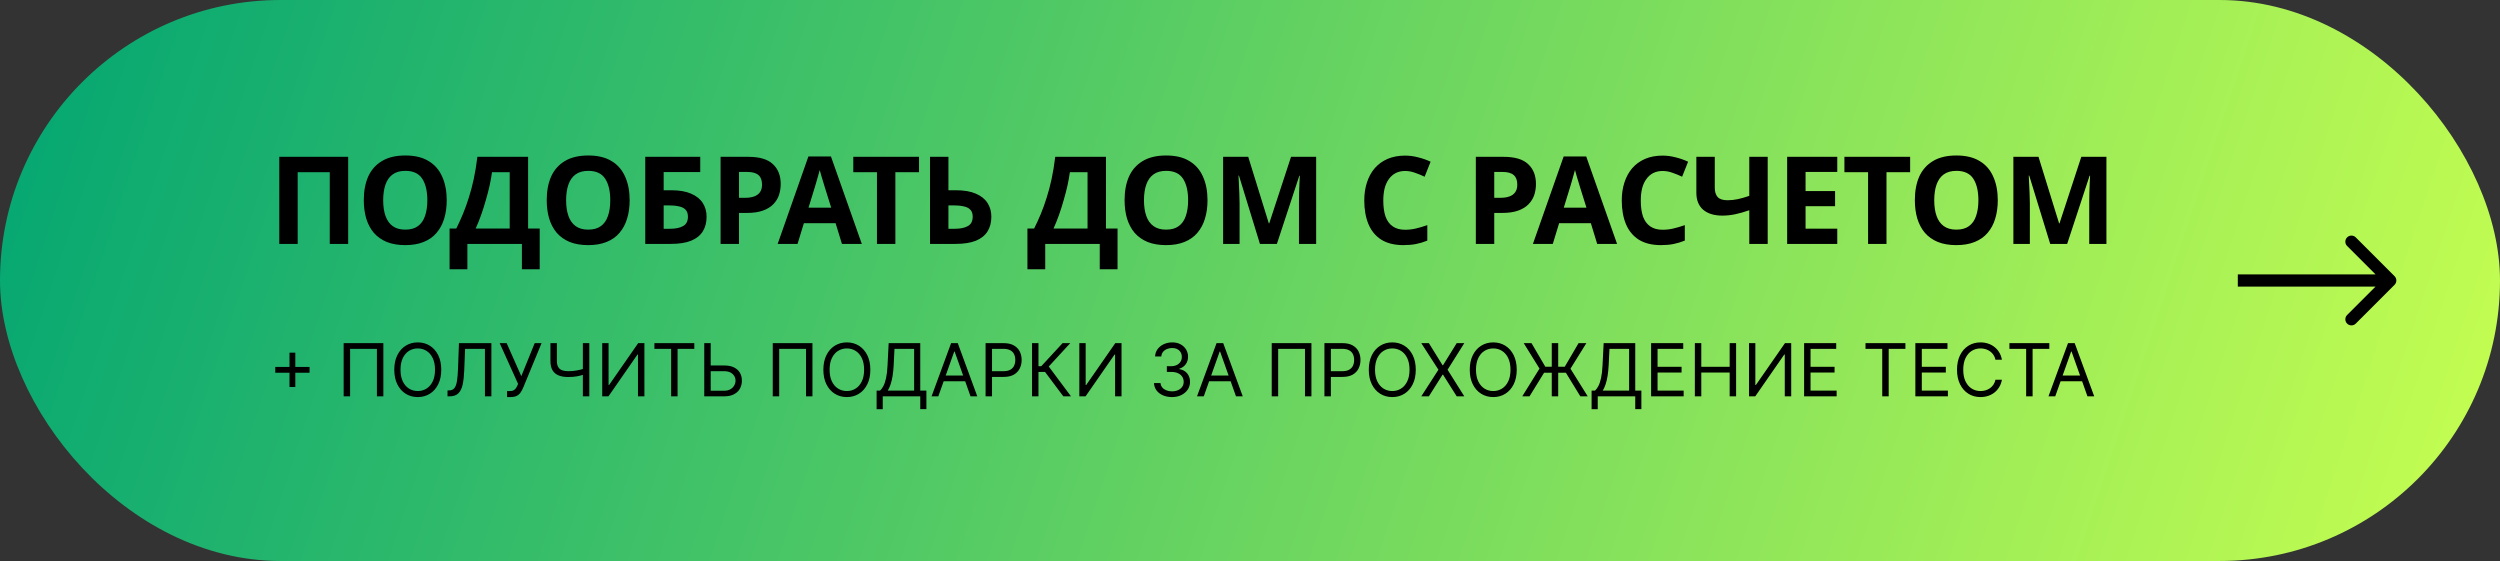
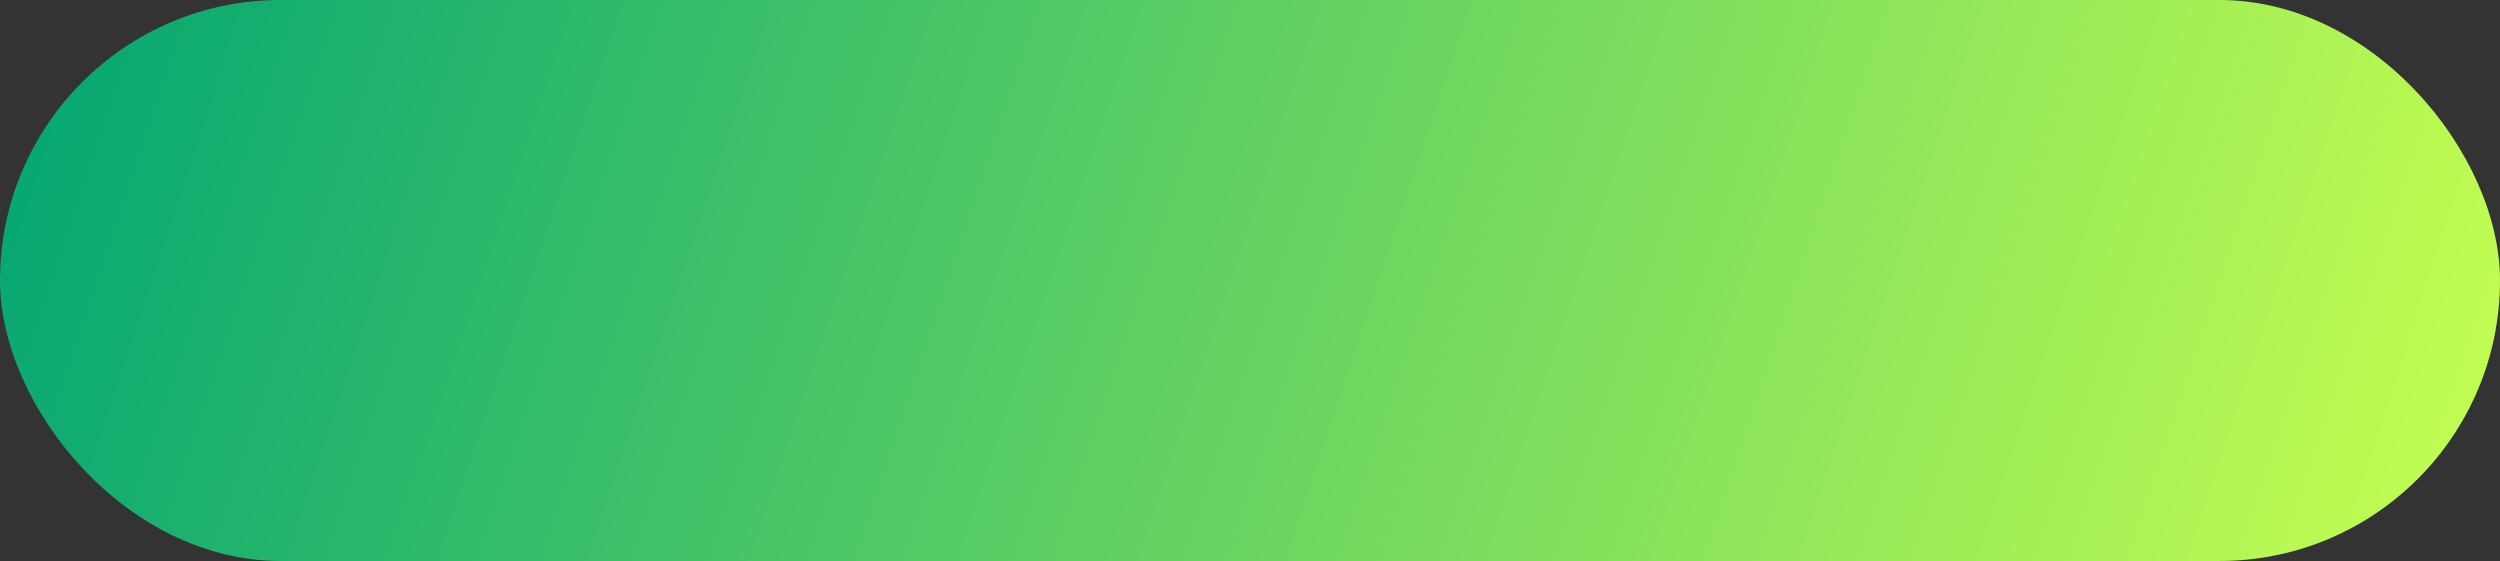
<svg xmlns="http://www.w3.org/2000/svg" width="410" height="92" viewBox="0 0 410 92" fill="none">
  <rect x="0" y="0" width="410" height="92" fill="#333333" stroke="none" />
  <rect width="410" height="92" rx="46" fill="url(#paint0_linear_3_14)" />
-   <path d="M45.8 40V25.72H57.1V40H54.08V28.24H48.82V40H45.8ZM73.262 32.84C73.262 33.947 73.122 34.953 72.842 35.86C72.576 36.753 72.162 37.527 71.602 38.18C71.056 38.833 70.349 39.333 69.482 39.68C68.629 40.027 67.622 40.2 66.462 40.2C65.302 40.2 64.289 40.027 63.422 39.68C62.569 39.32 61.862 38.82 61.302 38.18C60.756 37.527 60.342 36.747 60.062 35.84C59.796 34.933 59.662 33.927 59.662 32.82C59.662 31.34 59.902 30.053 60.382 28.96C60.876 27.867 61.622 27.02 62.622 26.42C63.636 25.807 64.922 25.5 66.482 25.5C68.029 25.5 69.302 25.807 70.302 26.42C71.302 27.02 72.042 27.873 72.522 28.98C73.016 30.073 73.262 31.36 73.262 32.84ZM62.842 32.84C62.842 33.84 62.969 34.7 63.222 35.42C63.476 36.14 63.869 36.693 64.402 37.08C64.936 37.467 65.622 37.66 66.462 37.66C67.329 37.66 68.022 37.467 68.542 37.08C69.076 36.693 69.462 36.14 69.702 35.42C69.956 34.7 70.082 33.84 70.082 32.84C70.082 31.333 69.802 30.153 69.242 29.3C68.682 28.447 67.762 28.02 66.482 28.02C65.629 28.02 64.936 28.213 64.402 28.6C63.869 28.987 63.476 29.54 63.222 30.26C62.969 30.98 62.842 31.84 62.842 32.84ZM86.61 25.72V37.48H88.51V44.16H85.59V40H76.65V44.16H73.73V37.48H74.83C75.203 36.733 75.563 35.947 75.91 35.12C76.256 34.293 76.576 33.407 76.87 32.46C77.176 31.513 77.45 30.487 77.69 29.38C77.93 28.26 78.13 27.04 78.29 25.72H86.61ZM80.69 28.24C80.596 28.933 80.463 29.673 80.29 30.46C80.116 31.233 79.91 32.027 79.67 32.84C79.443 33.653 79.19 34.453 78.91 35.24C78.63 36.027 78.33 36.773 78.01 37.48H83.59V28.24H80.69ZM103.263 32.84C103.263 33.947 103.123 34.953 102.843 35.86C102.576 36.753 102.163 37.527 101.603 38.18C101.056 38.833 100.35 39.333 99.483 39.68C98.63 40.027 97.623 40.2 96.463 40.2C95.303 40.2 94.29 40.027 93.423 39.68C92.57 39.32 91.863 38.82 91.303 38.18C90.757 37.527 90.343 36.747 90.063 35.84C89.796 34.933 89.663 33.927 89.663 32.82C89.663 31.34 89.903 30.053 90.383 28.96C90.876 27.867 91.623 27.02 92.623 26.42C93.636 25.807 94.923 25.5 96.483 25.5C98.03 25.5 99.303 25.807 100.303 26.42C101.303 27.02 102.043 27.873 102.523 28.98C103.016 30.073 103.263 31.36 103.263 32.84ZM92.843 32.84C92.843 33.84 92.97 34.7 93.223 35.42C93.477 36.14 93.87 36.693 94.403 37.08C94.936 37.467 95.623 37.66 96.463 37.66C97.33 37.66 98.023 37.467 98.543 37.08C99.076 36.693 99.463 36.14 99.703 35.42C99.957 34.7 100.083 33.84 100.083 32.84C100.083 31.333 99.803 30.153 99.243 29.3C98.683 28.447 97.763 28.02 96.483 28.02C95.63 28.02 94.936 28.213 94.403 28.6C93.87 28.987 93.477 29.54 93.223 30.26C92.97 30.98 92.843 31.84 92.843 32.84ZM105.821 40V25.72H114.841V28.22H108.841V31.2H110.041C111.388 31.2 112.488 31.387 113.341 31.76C114.208 32.133 114.848 32.647 115.261 33.3C115.674 33.953 115.881 34.7 115.881 35.54C115.881 36.473 115.674 37.273 115.261 37.94C114.848 38.607 114.208 39.12 113.341 39.48C112.474 39.827 111.354 40 109.981 40H105.821ZM109.861 37.52C110.781 37.52 111.501 37.373 112.021 37.08C112.554 36.787 112.821 36.273 112.821 35.54C112.821 35.033 112.688 34.647 112.421 34.38C112.168 34.113 111.801 33.933 111.321 33.84C110.854 33.733 110.288 33.68 109.621 33.68H108.841V37.52H109.861ZM122.735 25.72C124.575 25.72 125.915 26.12 126.755 26.92C127.608 27.707 128.035 28.793 128.035 30.18C128.035 30.807 127.942 31.407 127.755 31.98C127.568 32.54 127.255 33.047 126.815 33.5C126.388 33.94 125.822 34.287 125.115 34.54C124.408 34.793 123.535 34.92 122.495 34.92H121.195V40H118.175V25.72H122.735ZM122.575 28.2H121.195V32.44H122.195C122.768 32.44 123.262 32.367 123.675 32.22C124.088 32.073 124.408 31.84 124.635 31.52C124.862 31.2 124.975 30.787 124.975 30.28C124.975 29.573 124.782 29.053 124.395 28.72C124.008 28.373 123.402 28.2 122.575 28.2ZM138.077 40L137.037 36.6H131.837L130.797 40H127.537L132.577 25.66H136.277L141.337 40H138.077ZM135.277 30.74C135.211 30.513 135.124 30.227 135.017 29.88C134.911 29.533 134.804 29.18 134.697 28.82C134.591 28.46 134.504 28.147 134.437 27.88C134.371 28.147 134.277 28.48 134.157 28.88C134.051 29.267 133.944 29.64 133.837 30C133.744 30.347 133.671 30.593 133.617 30.74L132.597 34.06H136.317L135.277 30.74ZM146.84 40H143.82V28.24H139.94V25.72H150.72V28.24H146.84V40ZM152.522 40V25.72H155.542V31.2H156.742C158.089 31.2 159.189 31.387 160.042 31.76C160.909 32.133 161.549 32.647 161.962 33.3C162.375 33.953 162.582 34.7 162.582 35.54C162.582 36.473 162.375 37.273 161.962 37.94C161.549 38.607 160.909 39.12 160.042 39.48C159.175 39.827 158.055 40 156.682 40H152.522ZM156.562 37.52C157.482 37.52 158.202 37.373 158.722 37.08C159.255 36.787 159.522 36.273 159.522 35.54C159.522 35.033 159.389 34.647 159.122 34.38C158.869 34.113 158.502 33.933 158.022 33.84C157.555 33.733 156.989 33.68 156.322 33.68H155.542V37.52H156.562ZM181.378 25.72V37.48H183.278V44.16H180.358V40H171.418V44.16H168.498V37.48H169.598C169.972 36.733 170.332 35.947 170.678 35.12C171.025 34.293 171.345 33.407 171.638 32.46C171.945 31.513 172.218 30.487 172.458 29.38C172.698 28.26 172.898 27.04 173.058 25.72H181.378ZM175.458 28.24C175.365 28.933 175.232 29.673 175.058 30.46C174.885 31.233 174.678 32.027 174.438 32.84C174.212 33.653 173.958 34.453 173.678 35.24C173.398 36.027 173.098 36.773 172.778 37.48H178.358V28.24H175.458ZM198.032 32.84C198.032 33.947 197.892 34.953 197.612 35.86C197.345 36.753 196.932 37.527 196.372 38.18C195.825 38.833 195.119 39.333 194.252 39.68C193.399 40.027 192.392 40.2 191.232 40.2C190.072 40.2 189.059 40.027 188.192 39.68C187.339 39.32 186.632 38.82 186.072 38.18C185.525 37.527 185.112 36.747 184.832 35.84C184.565 34.933 184.432 33.927 184.432 32.82C184.432 31.34 184.672 30.053 185.152 28.96C185.645 27.867 186.392 27.02 187.392 26.42C188.405 25.807 189.692 25.5 191.252 25.5C192.799 25.5 194.072 25.807 195.072 26.42C196.072 27.02 196.812 27.873 197.292 28.98C197.785 30.073 198.032 31.36 198.032 32.84ZM187.612 32.84C187.612 33.84 187.739 34.7 187.992 35.42C188.245 36.14 188.639 36.693 189.172 37.08C189.705 37.467 190.392 37.66 191.232 37.66C192.099 37.66 192.792 37.467 193.312 37.08C193.845 36.693 194.232 36.14 194.472 35.42C194.725 34.7 194.852 33.84 194.852 32.84C194.852 31.333 194.572 30.153 194.012 29.3C193.452 28.447 192.532 28.02 191.252 28.02C190.399 28.02 189.705 28.213 189.172 28.6C188.639 28.987 188.245 29.54 187.992 30.26C187.739 30.98 187.612 31.84 187.612 32.84ZM206.63 40L203.19 28.8H203.11C203.123 29.067 203.143 29.467 203.17 30C203.197 30.533 203.223 31.107 203.25 31.72C203.277 32.32 203.29 32.867 203.29 33.36V40H200.59V25.72H204.71L208.09 36.64H208.15L211.73 25.72H215.85V40H213.03V33.24C213.03 32.787 213.037 32.267 213.05 31.68C213.077 31.093 213.097 30.54 213.11 30.02C213.137 29.487 213.157 29.087 213.17 28.82H213.09L209.41 40H206.63ZM230.44 28.04C229.866 28.04 229.353 28.153 228.9 28.38C228.46 28.607 228.086 28.933 227.78 29.36C227.473 29.773 227.24 30.28 227.08 30.88C226.933 31.48 226.86 32.153 226.86 32.9C226.86 33.913 226.98 34.78 227.22 35.5C227.473 36.207 227.866 36.747 228.4 37.12C228.933 37.493 229.613 37.68 230.44 37.68C231.026 37.68 231.606 37.613 232.18 37.48C232.766 37.347 233.4 37.16 234.08 36.92V39.46C233.453 39.713 232.833 39.9 232.22 40.02C231.606 40.14 230.92 40.2 230.16 40.2C228.693 40.2 227.48 39.9 226.52 39.3C225.573 38.687 224.873 37.833 224.42 36.74C223.966 35.633 223.74 34.347 223.74 32.88C223.74 31.8 223.886 30.813 224.18 29.92C224.473 29.013 224.9 28.233 225.46 27.58C226.033 26.927 226.733 26.42 227.56 26.06C228.4 25.7 229.36 25.52 230.44 25.52C231.146 25.52 231.853 25.613 232.56 25.8C233.28 25.973 233.966 26.213 234.62 26.52L233.64 28.98C233.106 28.727 232.566 28.507 232.02 28.32C231.486 28.133 230.96 28.04 230.44 28.04ZM246.597 25.72C248.437 25.72 249.777 26.12 250.617 26.92C251.47 27.707 251.897 28.793 251.897 30.18C251.897 30.807 251.803 31.407 251.617 31.98C251.43 32.54 251.117 33.047 250.677 33.5C250.25 33.94 249.683 34.287 248.977 34.54C248.27 34.793 247.397 34.92 246.357 34.92H245.057V40H242.037V25.72H246.597ZM246.437 28.2H245.057V32.44H246.057C246.63 32.44 247.123 32.367 247.537 32.22C247.95 32.073 248.27 31.84 248.497 31.52C248.723 31.2 248.837 30.787 248.837 30.28C248.837 29.573 248.643 29.053 248.257 28.72C247.87 28.373 247.263 28.2 246.437 28.2ZM261.939 40L260.899 36.6H255.699L254.659 40H251.399L256.439 25.66H260.139L265.199 40H261.939ZM259.139 30.74C259.073 30.513 258.986 30.227 258.879 29.88C258.773 29.533 258.666 29.18 258.559 28.82C258.453 28.46 258.366 28.147 258.299 27.88C258.233 28.147 258.139 28.48 258.019 28.88C257.913 29.267 257.806 29.64 257.699 30C257.606 30.347 257.533 30.593 257.479 30.74L256.459 34.06H260.179L259.139 30.74ZM272.668 28.04C272.094 28.04 271.581 28.153 271.128 28.38C270.688 28.607 270.314 28.933 270.008 29.36C269.701 29.773 269.468 30.28 269.308 30.88C269.161 31.48 269.088 32.153 269.088 32.9C269.088 33.913 269.208 34.78 269.448 35.5C269.701 36.207 270.094 36.747 270.628 37.12C271.161 37.493 271.841 37.68 272.668 37.68C273.254 37.68 273.834 37.613 274.408 37.48C274.994 37.347 275.628 37.16 276.308 36.92V39.46C275.681 39.713 275.061 39.9 274.448 40.02C273.834 40.14 273.148 40.2 272.388 40.2C270.921 40.2 269.708 39.9 268.748 39.3C267.801 38.687 267.101 37.833 266.648 36.74C266.194 35.633 265.968 34.347 265.968 32.88C265.968 31.8 266.114 30.813 266.408 29.92C266.701 29.013 267.128 28.233 267.688 27.58C268.261 26.927 268.961 26.42 269.788 26.06C270.628 25.7 271.588 25.52 272.668 25.52C273.374 25.52 274.081 25.613 274.788 25.8C275.508 25.973 276.194 26.213 276.848 26.52L275.868 28.98C275.334 28.727 274.794 28.507 274.248 28.32C273.714 28.133 273.188 28.04 272.668 28.04ZM289.902 40H286.882V34.48C286.042 34.773 285.269 34.993 284.562 35.14C283.869 35.287 283.169 35.36 282.462 35.36C281.129 35.36 280.082 35.04 279.322 34.4C278.576 33.747 278.202 32.82 278.202 31.62V25.72H281.222V30.76C281.222 31.453 281.382 31.973 281.702 32.32C282.022 32.667 282.562 32.84 283.322 32.84C283.882 32.84 284.442 32.78 285.002 32.66C285.562 32.54 286.189 32.36 286.882 32.12V25.72H289.902V40ZM301.313 40H293.093V25.72H301.313V28.2H296.113V31.34H300.953V33.82H296.113V37.5H301.313V40ZM309.384 40H306.364V28.24H302.484V25.72H313.264V28.24H309.384V40ZM327.636 32.84C327.636 33.947 327.496 34.953 327.216 35.86C326.949 36.753 326.536 37.527 325.976 38.18C325.429 38.833 324.722 39.333 323.856 39.68C323.002 40.027 321.996 40.2 320.836 40.2C319.676 40.2 318.662 40.027 317.796 39.68C316.942 39.32 316.236 38.82 315.676 38.18C315.129 37.527 314.716 36.747 314.436 35.84C314.169 34.933 314.036 33.927 314.036 32.82C314.036 31.34 314.276 30.053 314.756 28.96C315.249 27.867 315.996 27.02 316.996 26.42C318.009 25.807 319.296 25.5 320.856 25.5C322.402 25.5 323.676 25.807 324.676 26.42C325.676 27.02 326.416 27.873 326.896 28.98C327.389 30.073 327.636 31.36 327.636 32.84ZM317.216 32.84C317.216 33.84 317.342 34.7 317.596 35.42C317.849 36.14 318.242 36.693 318.776 37.08C319.309 37.467 319.996 37.66 320.836 37.66C321.702 37.66 322.396 37.467 322.916 37.08C323.449 36.693 323.836 36.14 324.076 35.42C324.329 34.7 324.456 33.84 324.456 32.84C324.456 31.333 324.176 30.153 323.616 29.3C323.056 28.447 322.136 28.02 320.856 28.02C320.002 28.02 319.309 28.213 318.776 28.6C318.242 28.987 317.849 29.54 317.596 30.26C317.342 30.98 317.216 31.84 317.216 32.84ZM336.234 40L332.794 28.8H332.714C332.727 29.067 332.747 29.467 332.774 30C332.8 30.533 332.827 31.107 332.854 31.72C332.88 32.32 332.894 32.867 332.894 33.36V40H330.194V25.72H334.314L337.694 36.64H337.754L341.334 25.72H345.454V40H342.634V33.24C342.634 32.787 342.64 32.267 342.654 31.68C342.68 31.093 342.7 30.54 342.714 30.02C342.74 29.487 342.76 29.087 342.774 28.82H342.694L339.014 40H336.234Z" fill="black" />
-   <path d="M47.477 63.466V57.841H48.432V63.466H47.477ZM45.142 61.131V60.176H50.767V61.131H45.142ZM62.87 56.273V65H61.814V57.21H57.416V65H56.359V56.273H62.87ZM72.366 60.636C72.366 61.557 72.2 62.352 71.867 63.023C71.535 63.693 71.079 64.21 70.499 64.574C69.92 64.938 69.258 65.119 68.513 65.119C67.769 65.119 67.107 64.938 66.528 64.574C65.948 64.21 65.492 63.693 65.16 63.023C64.827 62.352 64.661 61.557 64.661 60.636C64.661 59.716 64.827 58.92 65.16 58.25C65.492 57.58 65.948 57.062 66.528 56.699C67.107 56.335 67.769 56.153 68.513 56.153C69.258 56.153 69.92 56.335 70.499 56.699C71.079 57.062 71.535 57.58 71.867 58.25C72.2 58.92 72.366 59.716 72.366 60.636ZM71.343 60.636C71.343 59.881 71.217 59.243 70.964 58.723C70.714 58.203 70.374 57.81 69.945 57.543C69.519 57.276 69.042 57.142 68.513 57.142C67.985 57.142 67.506 57.276 67.077 57.543C66.651 57.81 66.312 58.203 66.059 58.723C65.809 59.243 65.684 59.881 65.684 60.636C65.684 61.392 65.809 62.03 66.059 62.55C66.312 63.07 66.651 63.463 67.077 63.73C67.506 63.997 67.985 64.131 68.513 64.131C69.042 64.131 69.519 63.997 69.945 63.73C70.374 63.463 70.714 63.07 70.964 62.55C71.217 62.03 71.343 61.392 71.343 60.636ZM73.393 65V64.028H73.648C74.012 64.028 74.295 63.912 74.496 63.679C74.698 63.446 74.843 63.07 74.931 62.55C75.022 62.03 75.083 61.341 75.114 60.483L75.268 56.273H80.586V65H79.529V57.21H76.273L76.137 60.688C76.103 61.602 76.019 62.381 75.886 63.023C75.752 63.665 75.518 64.155 75.183 64.493C74.847 64.831 74.359 65 73.717 65H73.393ZM83.158 65.119V64.131H83.703C83.913 64.131 84.09 64.09 84.231 64.007C84.376 63.925 84.496 63.818 84.59 63.688C84.686 63.557 84.766 63.42 84.828 63.278L84.965 62.955L81.947 56.273H83.09L85.493 61.693L87.692 56.273H88.817L85.8 63.585C85.68 63.858 85.544 64.111 85.391 64.344C85.24 64.577 85.034 64.764 84.773 64.906C84.514 65.048 84.163 65.119 83.72 65.119H83.158ZM90.271 56.273H91.328V59.188C91.328 59.619 91.403 59.959 91.554 60.206C91.704 60.45 91.917 60.624 92.193 60.726C92.468 60.825 92.794 60.875 93.169 60.875C93.404 60.875 93.633 60.867 93.855 60.849C94.076 60.83 94.292 60.803 94.502 60.769C94.716 60.734 94.923 60.693 95.125 60.645C95.329 60.597 95.529 60.543 95.725 60.483V61.438C95.535 61.497 95.346 61.551 95.159 61.599C94.974 61.648 94.781 61.689 94.579 61.723C94.38 61.757 94.166 61.784 93.936 61.804C93.706 61.821 93.45 61.83 93.169 61.83C92.566 61.83 92.048 61.743 91.613 61.57C91.181 61.396 90.849 61.117 90.616 60.73C90.386 60.344 90.271 59.83 90.271 59.188V56.273ZM95.589 56.273H96.646V65H95.589V56.273ZM98.764 56.273H99.804V63.142H99.889L104.662 56.273H105.684V65H104.627V58.148H104.542L99.787 65H98.764V56.273ZM107.322 57.21V56.273H113.867V57.21H111.123V65H110.066V57.21H107.322ZM116.282 59.938H118.771C119.396 59.938 119.923 60.04 120.352 60.244C120.784 60.449 121.11 60.737 121.332 61.109C121.556 61.481 121.669 61.92 121.669 62.426C121.669 62.932 121.556 63.378 121.332 63.764C121.11 64.151 120.784 64.453 120.352 64.672C119.923 64.891 119.396 65 118.771 65H115.498V56.273H116.555V64.079H118.771C119.169 64.079 119.505 64 119.781 63.841C120.059 63.679 120.27 63.472 120.412 63.219C120.556 62.963 120.629 62.693 120.629 62.409C120.629 61.992 120.468 61.632 120.147 61.331C119.826 61.027 119.368 60.875 118.771 60.875H116.282V59.938ZM133.241 56.273V65H132.185V57.21H127.787V65H126.73V56.273H133.241ZM142.737 60.636C142.737 61.557 142.571 62.352 142.238 63.023C141.906 63.693 141.45 64.21 140.87 64.574C140.291 64.938 139.629 65.119 138.885 65.119C138.14 65.119 137.478 64.938 136.899 64.574C136.319 64.21 135.863 63.693 135.531 63.023C135.199 62.352 135.032 61.557 135.032 60.636C135.032 59.716 135.199 58.92 135.531 58.25C135.863 57.58 136.319 57.062 136.899 56.699C137.478 56.335 138.14 56.153 138.885 56.153C139.629 56.153 140.291 56.335 140.87 56.699C141.45 57.062 141.906 57.58 142.238 58.25C142.571 58.92 142.737 59.716 142.737 60.636ZM141.714 60.636C141.714 59.881 141.588 59.243 141.335 58.723C141.085 58.203 140.745 57.81 140.316 57.543C139.89 57.276 139.413 57.142 138.885 57.142C138.356 57.142 137.877 57.276 137.449 57.543C137.022 57.81 136.683 58.203 136.43 58.723C136.18 59.243 136.055 59.881 136.055 60.636C136.055 61.392 136.18 62.03 136.43 62.55C136.683 63.07 137.022 63.463 137.449 63.73C137.877 63.997 138.356 64.131 138.885 64.131C139.413 64.131 139.89 63.997 140.316 63.73C140.745 63.463 141.085 63.07 141.335 62.55C141.588 62.03 141.714 61.392 141.714 60.636ZM143.764 67.114V64.062H144.326C144.52 63.886 144.701 63.638 144.872 63.317C145.045 62.993 145.191 62.561 145.311 62.021C145.433 61.479 145.514 60.79 145.554 59.955L145.741 56.273H150.923V64.062H151.929V67.097H150.923V65H144.77V67.114H143.764ZM145.588 64.062H149.917V57.21H146.696L146.559 59.955C146.525 60.591 146.466 61.168 146.38 61.685C146.295 62.199 146.186 62.655 146.052 63.053C145.919 63.447 145.764 63.784 145.588 64.062ZM153.884 65H152.776L155.98 56.273H157.071L160.276 65H159.168L156.56 57.653H156.491L153.884 65ZM154.293 61.591H158.759V62.528H154.293V61.591ZM161.635 65V56.273H164.584C165.268 56.273 165.828 56.396 166.263 56.644C166.7 56.888 167.024 57.219 167.234 57.636C167.445 58.054 167.55 58.52 167.55 59.034C167.55 59.548 167.445 60.016 167.234 60.436C167.027 60.856 166.706 61.192 166.271 61.442C165.837 61.689 165.28 61.812 164.601 61.812H162.487V60.875H164.567C165.036 60.875 165.412 60.794 165.696 60.632C165.98 60.47 166.186 60.251 166.314 59.976C166.445 59.697 166.51 59.383 166.51 59.034C166.51 58.685 166.445 58.372 166.314 58.097C166.186 57.821 165.979 57.605 165.692 57.449C165.405 57.29 165.024 57.21 164.55 57.21H162.692V65H161.635ZM174.383 65L171.383 60.994H170.309V65H169.252V56.273H170.309V60.057H170.769L174.263 56.273H175.525L171.996 60.108L175.644 65H174.383ZM177.01 56.273H178.05V63.142H178.135L182.908 56.273H183.93V65H182.874V58.148H182.788L178.033 65H177.01V56.273ZM192.216 65.119C191.653 65.119 191.152 65.023 190.711 64.829C190.274 64.636 189.926 64.368 189.667 64.024C189.412 63.678 189.272 63.276 189.25 62.818H190.324C190.346 63.099 190.443 63.342 190.613 63.547C190.784 63.749 191.007 63.905 191.282 64.016C191.558 64.126 191.863 64.182 192.199 64.182C192.574 64.182 192.906 64.117 193.196 63.986C193.485 63.855 193.713 63.673 193.877 63.44C194.042 63.207 194.125 62.938 194.125 62.631C194.125 62.31 194.045 62.027 193.886 61.783C193.727 61.535 193.494 61.342 193.187 61.203C192.88 61.064 192.505 60.994 192.062 60.994H191.363V60.057H192.062C192.409 60.057 192.713 59.994 192.974 59.869C193.238 59.744 193.444 59.568 193.592 59.341C193.743 59.114 193.818 58.847 193.818 58.54C193.818 58.244 193.752 57.987 193.622 57.769C193.491 57.55 193.306 57.379 193.068 57.257C192.832 57.135 192.554 57.074 192.233 57.074C191.931 57.074 191.647 57.129 191.38 57.24C191.116 57.348 190.9 57.506 190.733 57.713C190.565 57.918 190.474 58.165 190.46 58.455H189.437C189.454 57.997 189.592 57.597 189.85 57.253C190.109 56.906 190.447 56.636 190.865 56.443C191.285 56.25 191.747 56.153 192.25 56.153C192.789 56.153 193.252 56.263 193.639 56.481C194.025 56.697 194.322 56.983 194.529 57.338C194.737 57.693 194.841 58.077 194.841 58.489C194.841 58.98 194.711 59.399 194.453 59.746C194.197 60.092 193.849 60.332 193.409 60.466V60.534C193.96 60.625 194.39 60.859 194.7 61.237C195.01 61.612 195.164 62.077 195.164 62.631C195.164 63.105 195.035 63.531 194.777 63.909C194.521 64.284 194.172 64.579 193.728 64.796C193.285 65.011 192.781 65.119 192.216 65.119ZM197.419 65H196.311L199.515 56.273H200.606L203.811 65H202.703L200.095 57.653H200.027L197.419 65ZM197.828 61.591H202.294V62.528H197.828V61.591ZM215.074 56.273V65H214.017V57.21H209.619V65H208.562V56.273H215.074ZM217.205 65V56.273H220.154C220.839 56.273 221.398 56.396 221.833 56.644C222.271 56.888 222.594 57.219 222.805 57.636C223.015 58.054 223.12 58.52 223.12 59.034C223.12 59.548 223.015 60.016 222.805 60.436C222.597 60.856 222.276 61.192 221.842 61.442C221.407 61.689 220.85 61.812 220.171 61.812H218.058V60.875H220.137C220.606 60.875 220.982 60.794 221.266 60.632C221.55 60.47 221.756 60.251 221.884 59.976C222.015 59.697 222.08 59.383 222.08 59.034C222.08 58.685 222.015 58.372 221.884 58.097C221.756 57.821 221.549 57.605 221.262 57.449C220.975 57.29 220.594 57.21 220.12 57.21H218.262V65H217.205ZM232.186 60.636C232.186 61.557 232.02 62.352 231.688 63.023C231.355 63.693 230.899 64.21 230.32 64.574C229.74 64.938 229.078 65.119 228.334 65.119C227.589 65.119 226.928 64.938 226.348 64.574C225.768 64.21 225.313 63.693 224.98 63.023C224.648 62.352 224.482 61.557 224.482 60.636C224.482 59.716 224.648 58.92 224.98 58.25C225.313 57.58 225.768 57.062 226.348 56.699C226.928 56.335 227.589 56.153 228.334 56.153C229.078 56.153 229.74 56.335 230.32 56.699C230.899 57.062 231.355 57.58 231.688 58.25C232.02 58.92 232.186 59.716 232.186 60.636ZM231.163 60.636C231.163 59.881 231.037 59.243 230.784 58.723C230.534 58.203 230.195 57.81 229.766 57.543C229.339 57.276 228.862 57.142 228.334 57.142C227.805 57.142 227.327 57.276 226.898 57.543C226.472 57.81 226.132 58.203 225.879 58.723C225.629 59.243 225.504 59.881 225.504 60.636C225.504 61.392 225.629 62.03 225.879 62.55C226.132 63.07 226.472 63.463 226.898 63.73C227.327 63.997 227.805 64.131 228.334 64.131C228.862 64.131 229.339 63.997 229.766 63.73C230.195 63.463 230.534 63.07 230.784 62.55C231.037 62.03 231.163 61.392 231.163 60.636ZM234.334 56.273L236.584 59.903H236.652L238.902 56.273H240.146L237.402 60.636L240.146 65H238.902L236.652 61.438H236.584L234.334 65H233.089L235.902 60.636L233.089 56.273H234.334ZM248.745 60.636C248.745 61.557 248.578 62.352 248.246 63.023C247.914 63.693 247.458 64.21 246.878 64.574C246.299 64.938 245.637 65.119 244.892 65.119C244.148 65.119 243.486 64.938 242.907 64.574C242.327 64.21 241.871 63.693 241.539 63.023C241.206 62.352 241.04 61.557 241.04 60.636C241.04 59.716 241.206 58.92 241.539 58.25C241.871 57.58 242.327 57.062 242.907 56.699C243.486 56.335 244.148 56.153 244.892 56.153C245.637 56.153 246.299 56.335 246.878 56.699C247.458 57.062 247.914 57.58 248.246 58.25C248.578 58.92 248.745 59.716 248.745 60.636ZM247.722 60.636C247.722 59.881 247.596 59.243 247.343 58.723C247.093 58.203 246.753 57.81 246.324 57.543C245.898 57.276 245.421 57.142 244.892 57.142C244.364 57.142 243.885 57.276 243.456 57.543C243.03 57.81 242.691 58.203 242.438 58.723C242.188 59.243 242.063 59.881 242.063 60.636C242.063 61.392 242.188 62.03 242.438 62.55C242.691 63.07 243.03 63.463 243.456 63.73C243.885 63.997 244.364 64.131 244.892 64.131C245.421 64.131 245.898 63.997 246.324 63.73C246.753 63.463 247.093 63.07 247.343 62.55C247.596 62.03 247.722 61.392 247.722 60.636ZM255.546 56.273V65H254.489V56.273H255.546ZM249.648 65L252.478 60.449L249.887 56.273H251.165L253.432 60.142H256.62L258.887 56.273H260.165L257.557 60.466L260.387 65H259.176L256.807 61.131H253.228L250.841 65H249.648ZM261.022 67.114V64.062H261.584C261.777 63.886 261.959 63.638 262.13 63.317C262.303 62.993 262.449 62.561 262.569 62.021C262.691 61.479 262.772 60.79 262.811 59.955L262.999 56.273H268.181V64.062H269.186V67.097H268.181V65H262.027V67.114H261.022ZM262.846 64.062H267.175V57.21H263.953L263.817 59.955C263.783 60.591 263.723 61.168 263.638 61.685C263.553 62.199 263.444 62.655 263.31 63.053C263.176 63.447 263.022 63.784 262.846 64.062ZM270.783 65V56.273H276.05V57.21H271.84V60.159H275.778V61.097H271.84V64.062H276.119V65H270.783ZM277.955 65V56.273H279.012V60.159H283.665V56.273H284.722V65H283.665V61.097H279.012V65H277.955ZM286.838 56.273H287.878V63.142H287.963L292.736 56.273H293.759V65H292.702V58.148H292.616L287.861 65H286.838V56.273ZM295.873 65V56.273H301.14V57.21H296.93V60.159H300.868V61.097H296.93V64.062H301.208V65H295.873ZM305.943 57.21V56.273H312.488V57.21H309.744V65H308.687V57.21H305.943ZM314.119 65V56.273H319.386V57.21H315.176V60.159H319.114V61.097H315.176V64.062H319.455V65H314.119ZM328.314 59H327.257C327.195 58.696 327.085 58.429 326.929 58.199C326.776 57.969 326.588 57.776 326.366 57.619C326.148 57.46 325.905 57.341 325.638 57.261C325.371 57.182 325.092 57.142 324.803 57.142C324.274 57.142 323.795 57.276 323.366 57.543C322.94 57.81 322.601 58.203 322.348 58.723C322.098 59.243 321.973 59.881 321.973 60.636C321.973 61.392 322.098 62.03 322.348 62.55C322.601 63.07 322.94 63.463 323.366 63.73C323.795 63.997 324.274 64.131 324.803 64.131C325.092 64.131 325.371 64.091 325.638 64.011C325.905 63.932 326.148 63.814 326.366 63.658C326.588 63.499 326.776 63.304 326.929 63.074C327.085 62.841 327.195 62.574 327.257 62.273H328.314C328.234 62.719 328.089 63.118 327.879 63.47C327.669 63.822 327.408 64.122 327.095 64.369C326.783 64.614 326.432 64.8 326.043 64.928C325.656 65.055 325.243 65.119 324.803 65.119C324.058 65.119 323.396 64.938 322.817 64.574C322.237 64.21 321.781 63.693 321.449 63.023C321.116 62.352 320.95 61.557 320.95 60.636C320.95 59.716 321.116 58.92 321.449 58.25C321.781 57.58 322.237 57.062 322.817 56.699C323.396 56.335 324.058 56.153 324.803 56.153C325.243 56.153 325.656 56.217 326.043 56.345C326.432 56.473 326.783 56.66 327.095 56.908C327.408 57.152 327.669 57.45 327.879 57.803C328.089 58.152 328.234 58.551 328.314 59ZM329.544 57.21V56.273H336.09V57.21H333.346V65H332.289V57.21H329.544ZM337.059 65H335.951L339.156 56.273H340.247L343.451 65H342.343L339.735 57.653H339.667L337.059 65ZM337.468 61.591H341.934V62.528H337.468V61.591Z" fill="black" />
-   <path d="M392.707 46.707C393.098 46.317 393.098 45.683 392.707 45.293L386.343 38.929C385.953 38.538 385.319 38.538 384.929 38.929C384.538 39.319 384.538 39.953 384.929 40.343L390.586 46L384.929 51.657C384.538 52.047 384.538 52.681 384.929 53.071C385.319 53.462 385.953 53.462 386.343 53.071L392.707 46.707ZM367 47H392V45H367V47Z" fill="black" />
  <defs>
    <linearGradient id="paint0_linear_3_14" x1="-7.88596e-08" y1="-5" x2="398.271" y2="127.307" gradientUnits="userSpaceOnUse">
      <stop stop-color="#01A573" />
      <stop offset="1" stop-color="#C7FF50" />
    </linearGradient>
  </defs>
</svg>